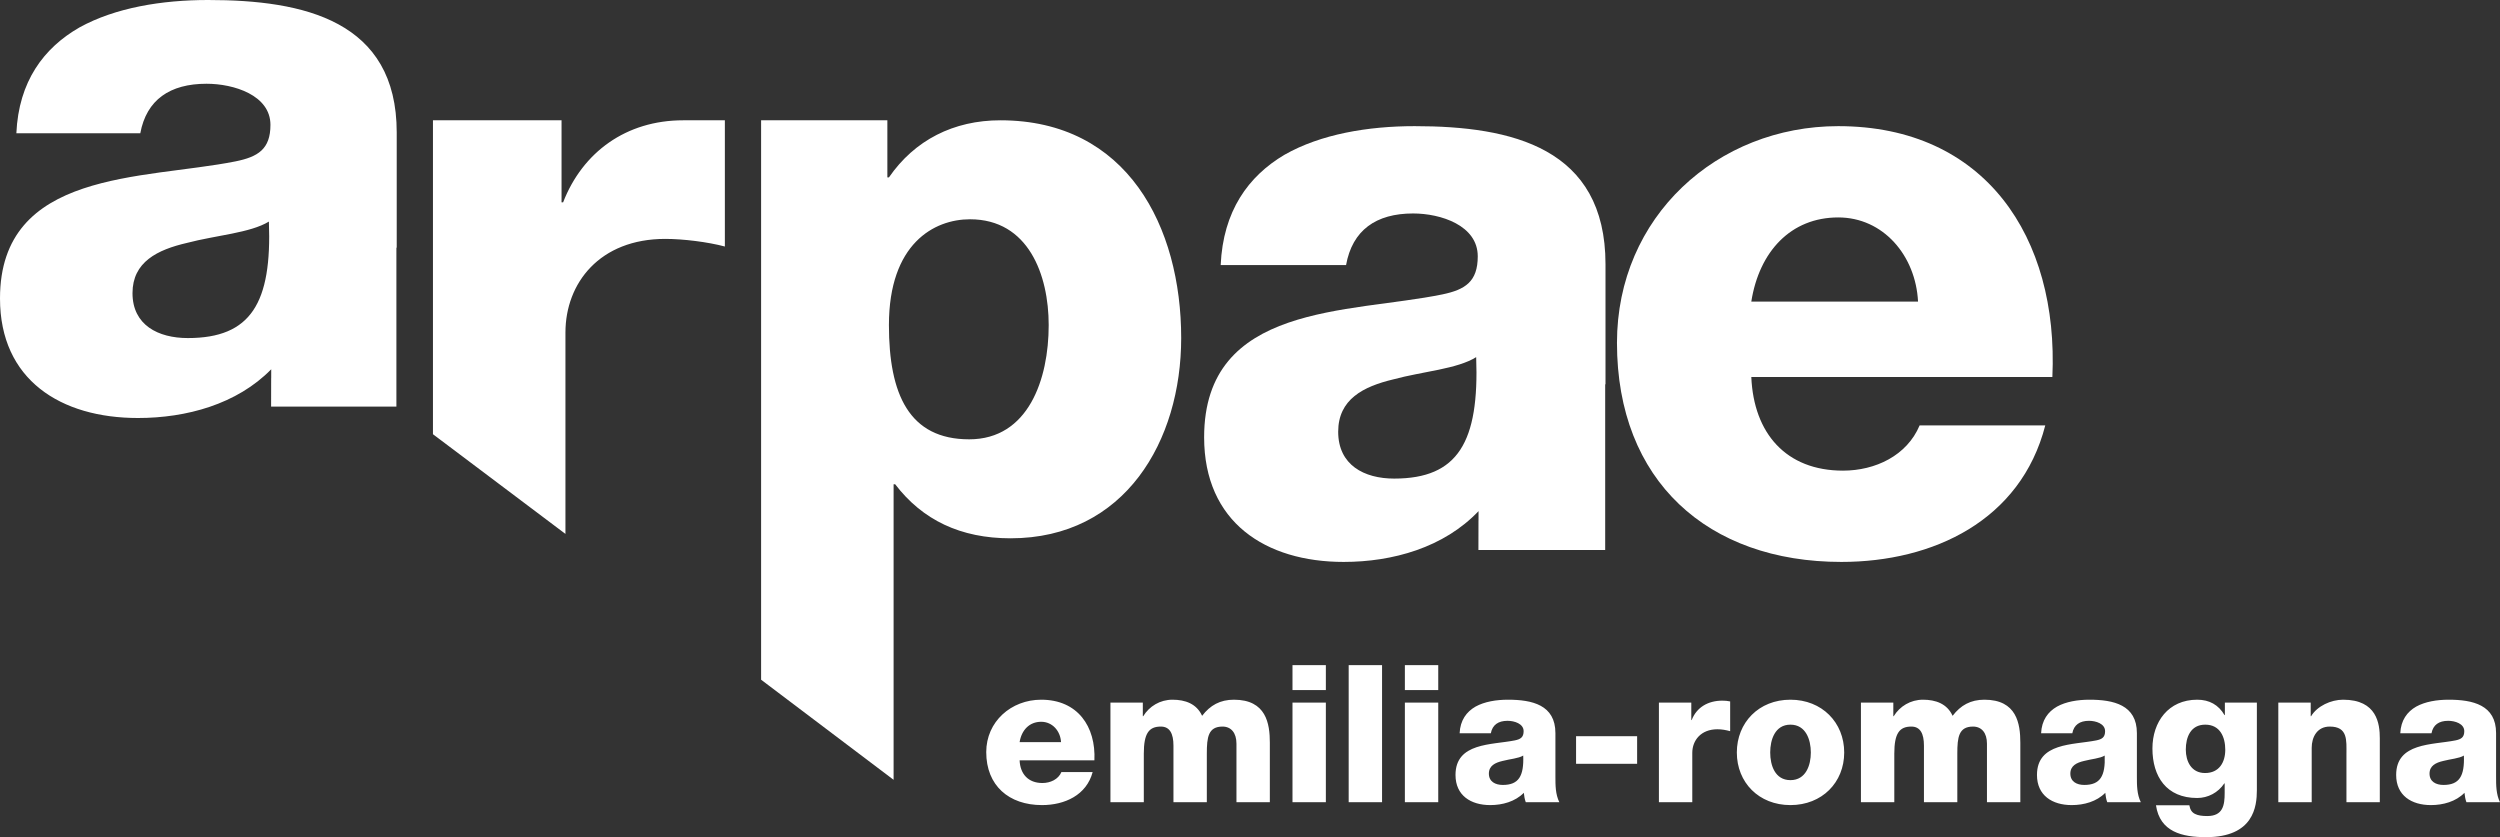
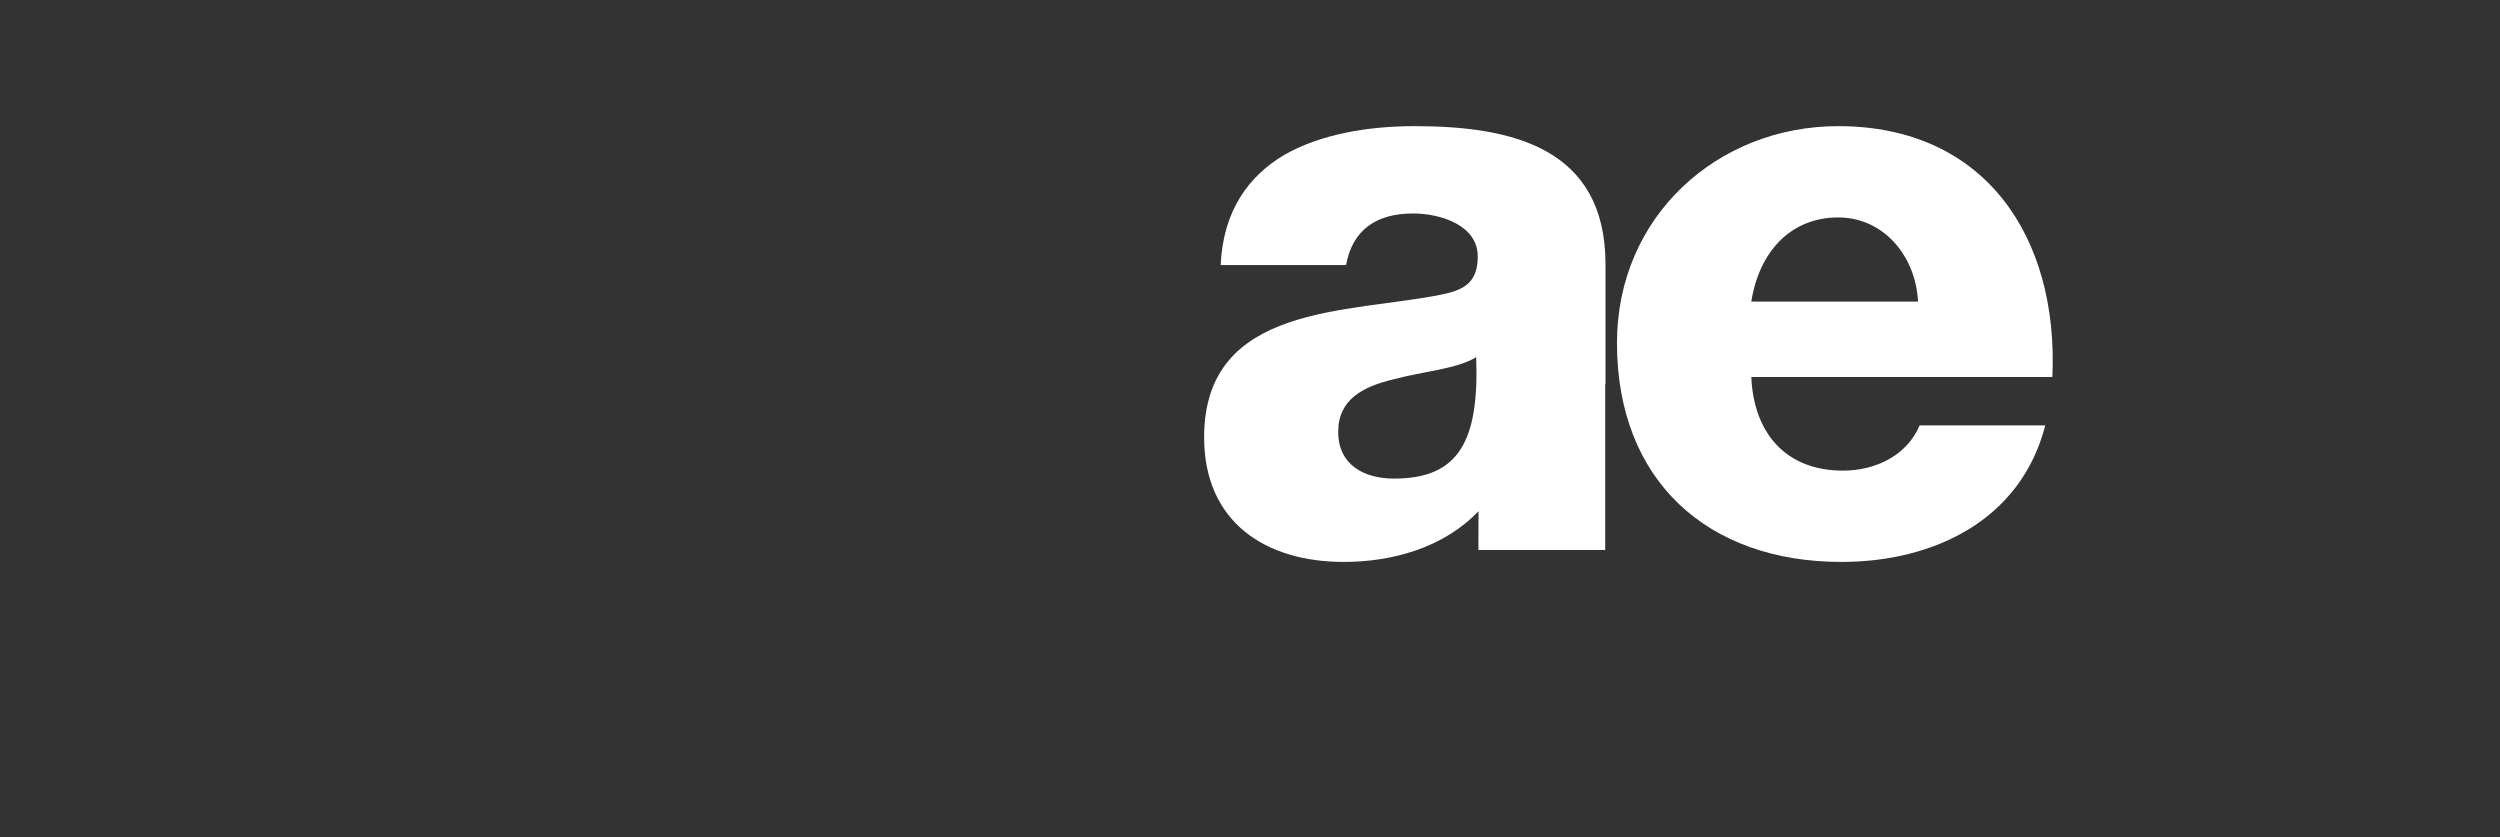
<svg xmlns="http://www.w3.org/2000/svg" width="218px" height="73px" viewBox="0 0 218 73" version="1.1">
  <rect x="0" y="0" width="218" height="73" fill="#333333" stroke="none" />
  <title>logo</title>
  <desc>Created with Sketch.</desc>
  <g id="Symbols" stroke="none" stroke-width="1" fill="none" fill-rule="evenodd">
    <g id="footer" transform="translate(-49, -28)" fill="#FFFFFF">
      <g id="logo">
        <g transform="translate(49, 28)">
          <path d="M140,33.514 L140,23.044 C140,12.868 131.817,11 123.359,11 C119.303,11 115.177,11.692 112.014,13.492 C108.851,15.36 106.651,18.406 106.444,23.113 L117.377,23.113 C117.927,20.068 119.99,18.614 123.222,18.614 C125.629,18.614 128.86,19.652 128.86,22.351 C128.86,24.566 127.76,25.259 125.766,25.674 C117.652,27.335 105,26.435 105,38.133 C105,45.539 110.363,49 117.171,49 C121.434,49 125.904,47.754 128.929,44.57 C128.929,46.574 128.918,43.652 128.918,47.962 L139.972,47.962 L139.972,33.514 L140,33.514 Z M121.572,41.733 C118.959,41.733 116.69,40.556 116.69,37.649 C116.69,34.81 118.89,33.703 121.503,33.08 C124.047,32.388 127.073,32.18 128.723,31.142 C128.998,38.548 127.142,41.733 121.572,41.733 Z" id="Fill-1" />
          <path d="M152.714,26.297 C153.403,21.936 156.159,18.96 160.294,18.96 C164.221,18.96 167.047,22.282 167.253,26.297 L152.714,26.297 Z M178.967,32.873 C179.519,20.69 173.11,11 160.294,11 C149.751,11 141,18.891 141,29.896 C141,41.94 148.924,49 160.569,49 C168.563,49 176.211,45.401 178.347,37.094 L167.391,37.094 C166.288,39.725 163.532,41.04 160.707,41.04 C155.746,41.04 152.921,37.787 152.714,32.873 L178.967,32.873 Z" id="Fill-2" />
-           <path d="M103,29.479 C103,19.785 98.311,10.49 87.233,10.49 C83.155,10.49 79.757,12.216 77.514,15.47 L77.378,15.47 L77.378,10.49 L66.368,10.49 L66.368,59.271 L77.922,68 L77.922,42.227 L78.058,42.227 C80.437,45.347 83.767,46.94 88.116,46.94 C98.107,46.94 103,38.442 103,29.479 Z M91.446,28.35 C91.446,33.064 89.68,38.309 84.514,38.309 C79.281,38.309 77.514,34.392 77.514,28.35 C77.514,21.246 81.456,19.121 84.582,19.121 C89.68,19.121 91.446,23.968 91.446,28.35 Z M58.007,20.832 C59.57,20.832 61.713,21.097 63.208,21.496 L63.208,10.49 C60.98,10.49 60.453,10.49 59.569,10.49 C54.608,10.49 50.803,13.263 49.103,17.645 L48.967,17.645 L48.967,10.49 L37.754,10.49 L37.754,37.864 L49.307,46.557 L49.307,28.998 C49.307,24.682 52.298,20.832 58.007,20.832 Z M34.566,21.596 L34.594,21.596 L34.594,11.552 C34.594,1.793 26.506,0 18.147,0 C14.137,0 10.059,0.664 6.933,2.39 C3.806,4.183 1.631,7.104 1.427,11.619 L12.234,11.619 C12.777,8.698 14.817,7.303 18.011,7.303 C20.389,7.303 23.583,8.299 23.583,10.889 C23.583,13.013 22.496,13.677 20.525,14.075 C12.505,15.669 0,14.806 0,26.026 C0,33.131 5.301,36.45 12.03,36.45 C16.243,36.45 20.661,35.255 23.651,32.201 C23.651,34.123 23.64,31.321 23.64,35.454 L34.566,35.454 L34.566,21.596 Z M16.379,29.479 C13.797,29.479 11.554,28.35 11.554,25.562 C11.554,22.84 13.729,21.777 16.311,21.18 C18.826,20.516 21.816,20.317 23.448,19.321 C23.719,26.425 21.885,29.479 16.379,29.479 Z" id="Fill-3" />
-           <path d="M88.91,64.713 C89.081,63.659 89.766,62.939 90.793,62.939 C91.768,62.939 92.47,63.742 92.522,64.713 L88.91,64.713 Z M95.432,66.303 C95.569,63.357 93.977,61.014 90.793,61.014 C88.174,61.014 86,62.922 86,65.584 C86,68.497 87.968,70.204 90.861,70.204 C92.847,70.204 94.747,69.334 95.278,67.325 L92.556,67.325 C92.282,67.961 91.597,68.279 90.895,68.279 C89.663,68.279 88.961,67.493 88.91,66.303 L95.432,66.303 Z M96.83,69.953 L99.74,69.953 L99.74,65.718 C99.74,63.943 100.185,63.357 101.229,63.357 C102.017,63.357 102.325,63.993 102.325,65.015 L102.325,69.953 L105.235,69.953 L105.235,65.701 C105.235,64.295 105.355,63.357 106.604,63.357 C107.357,63.357 107.819,63.91 107.819,64.847 L107.819,69.953 L110.73,69.953 L110.73,64.764 C110.73,63.106 110.421,61.014 107.597,61.014 C106.399,61.014 105.526,61.499 104.824,62.42 C104.345,61.365 103.352,61.014 102.239,61.014 C101.16,61.014 100.219,61.583 99.689,62.453 L99.654,62.453 L99.654,61.265 L96.83,61.265 L96.83,69.953 Z M112.705,69.953 L115.615,69.953 L115.615,61.265 L112.705,61.265 L112.705,69.953 Z M112.705,60.176 L115.615,60.176 L115.615,58 L112.705,58 L112.705,60.176 Z M117.605,69.953 L120.515,69.953 L120.515,58 L117.605,58 L117.605,69.953 Z M122.505,69.953 L125.415,69.953 L125.415,61.265 L122.505,61.265 L122.505,69.953 Z M122.505,60.176 L125.415,60.176 L125.415,58 L122.505,58 L122.505,60.176 Z M129.83,67.459 C129.83,66.773 130.377,66.504 131.028,66.354 C131.661,66.187 132.414,66.136 132.825,65.885 C132.894,67.676 132.432,68.447 131.045,68.447 C130.395,68.447 129.83,68.162 129.83,67.459 Z M130.001,63.943 C130.138,63.207 130.651,62.855 131.456,62.855 C132.055,62.855 132.86,63.106 132.86,63.759 C132.86,64.295 132.586,64.462 132.09,64.563 C130.069,64.965 126.92,64.747 126.92,67.576 C126.92,69.367 128.255,70.204 129.95,70.204 C131.011,70.204 132.123,69.903 132.877,69.133 C132.911,69.418 132.945,69.685 133.048,69.953 L135.975,69.953 C135.632,69.267 135.632,68.463 135.632,67.727 L135.632,63.926 C135.632,61.466 133.596,61.014 131.49,61.014 C130.48,61.014 129.453,61.181 128.666,61.616 C127.879,62.068 127.33,62.805 127.279,63.943 L130.001,63.943 Z M137.433,66.605 L142.757,66.605 L142.757,64.194 L137.433,64.194 L137.433,66.605 Z M144.657,69.953 L147.567,69.953 L147.567,65.651 C147.567,64.563 148.32,63.592 149.757,63.592 C150.151,63.592 150.494,63.659 150.87,63.759 L150.87,61.164 C150.647,61.114 150.408,61.097 150.185,61.097 C148.936,61.097 147.943,61.683 147.515,62.788 L147.481,62.788 L147.481,61.265 L144.657,61.265 L144.657,69.953 Z M154.362,65.618 C154.362,64.513 154.773,63.19 156.125,63.19 C157.477,63.19 157.905,64.513 157.905,65.618 C157.905,66.722 157.477,68.028 156.125,68.028 C154.773,68.028 154.362,66.722 154.362,65.618 Z M151.452,65.618 C151.452,68.229 153.369,70.204 156.125,70.204 C158.881,70.204 160.815,68.229 160.815,65.618 C160.815,63.006 158.881,61.014 156.125,61.014 C153.369,61.014 151.452,63.006 151.452,65.618 Z M162.273,69.953 L165.183,69.953 L165.183,65.718 C165.183,63.943 165.629,63.357 166.673,63.357 C167.46,63.357 167.768,63.993 167.768,65.015 L167.768,69.953 L170.678,69.953 L170.678,65.701 C170.678,64.295 170.798,63.357 172.048,63.357 C172.801,63.357 173.263,63.91 173.263,64.847 L173.263,69.953 L176.173,69.953 L176.173,64.764 C176.173,63.106 175.865,61.014 173.04,61.014 C171.842,61.014 170.969,61.499 170.267,62.42 C169.788,61.365 168.795,61.014 167.683,61.014 C166.604,61.014 165.663,61.583 165.132,62.453 L165.098,62.453 L165.098,61.265 L162.273,61.265 L162.273,69.953 Z M180.534,67.459 C180.534,66.773 181.082,66.504 181.732,66.354 C182.366,66.187 183.119,66.136 183.53,65.885 C183.598,67.676 183.136,68.447 181.75,68.447 C181.099,68.447 180.534,68.162 180.534,67.459 Z M180.705,63.943 C180.842,63.207 181.356,62.855 182.16,62.855 C182.76,62.855 183.564,63.106 183.564,63.759 C183.564,64.295 183.29,64.462 182.794,64.563 C180.774,64.965 177.624,64.747 177.624,67.576 C177.624,69.367 178.96,70.204 180.654,70.204 C181.715,70.204 182.828,69.903 183.581,69.133 C183.615,69.418 183.65,69.685 183.752,69.953 L186.68,69.953 C186.337,69.267 186.337,68.463 186.337,67.727 L186.337,63.926 C186.337,61.466 184.3,61.014 182.195,61.014 C181.185,61.014 180.157,61.181 179.37,61.616 C178.583,62.068 178.035,62.805 177.984,63.943 L180.705,63.943 Z M194.043,65.383 C194.043,66.471 193.512,67.408 192.28,67.408 C191.082,67.408 190.602,66.387 190.602,65.366 C190.602,64.295 191.013,63.19 192.297,63.19 C193.598,63.19 194.043,64.278 194.043,65.383 Z M196.799,61.265 L194.009,61.265 L194.009,62.353 L193.975,62.353 C193.461,61.466 192.656,61.014 191.595,61.014 C189.079,61.014 187.692,62.955 187.692,65.266 C187.692,67.71 188.908,69.585 191.595,69.585 C192.537,69.585 193.427,69.116 193.958,68.313 L193.991,68.313 L193.991,69.133 C193.991,70.204 193.855,71.159 192.468,71.159 C192.023,71.159 191.664,71.108 191.407,70.975 C191.133,70.841 190.979,70.606 190.911,70.221 L188.001,70.221 C188.343,72.548 190.294,73 192.365,73 C196.525,73 196.799,70.322 196.799,68.899 L196.799,61.265 Z M198.669,69.953 L201.58,69.953 L201.58,65.216 C201.58,64.261 202.059,63.357 203.155,63.357 C204.746,63.357 204.61,64.563 204.61,65.751 L204.61,69.953 L207.519,69.953 L207.519,64.378 C207.519,63.123 207.28,61.014 204.319,61.014 C203.257,61.014 202.059,61.566 201.528,62.453 L201.494,62.453 L201.494,61.265 L198.669,61.265 L198.669,69.953 Z M211.855,67.459 C211.855,66.773 212.403,66.504 213.053,66.354 C213.687,66.187 214.44,66.136 214.851,65.885 C214.919,67.676 214.457,68.447 213.07,68.447 C212.42,68.447 211.855,68.162 211.855,67.459 Z M212.026,63.943 C212.163,63.207 212.677,62.855 213.481,62.855 C214.08,62.855 214.885,63.106 214.885,63.759 C214.885,64.295 214.611,64.462 214.114,64.563 C212.095,64.965 208.945,64.747 208.945,67.576 C208.945,69.367 210.28,70.204 211.975,70.204 C213.036,70.204 214.149,69.903 214.902,69.133 C214.936,69.418 214.971,69.685 215.073,69.953 L218,69.953 C217.658,69.267 217.658,68.463 217.658,67.727 L217.658,63.926 C217.658,61.466 215.621,61.014 213.515,61.014 C212.506,61.014 211.478,61.181 210.691,61.616 C209.903,62.068 209.356,62.805 209.304,63.943 L212.026,63.943 Z" id="Fill-4" />
        </g>
      </g>
    </g>
  </g>
</svg>